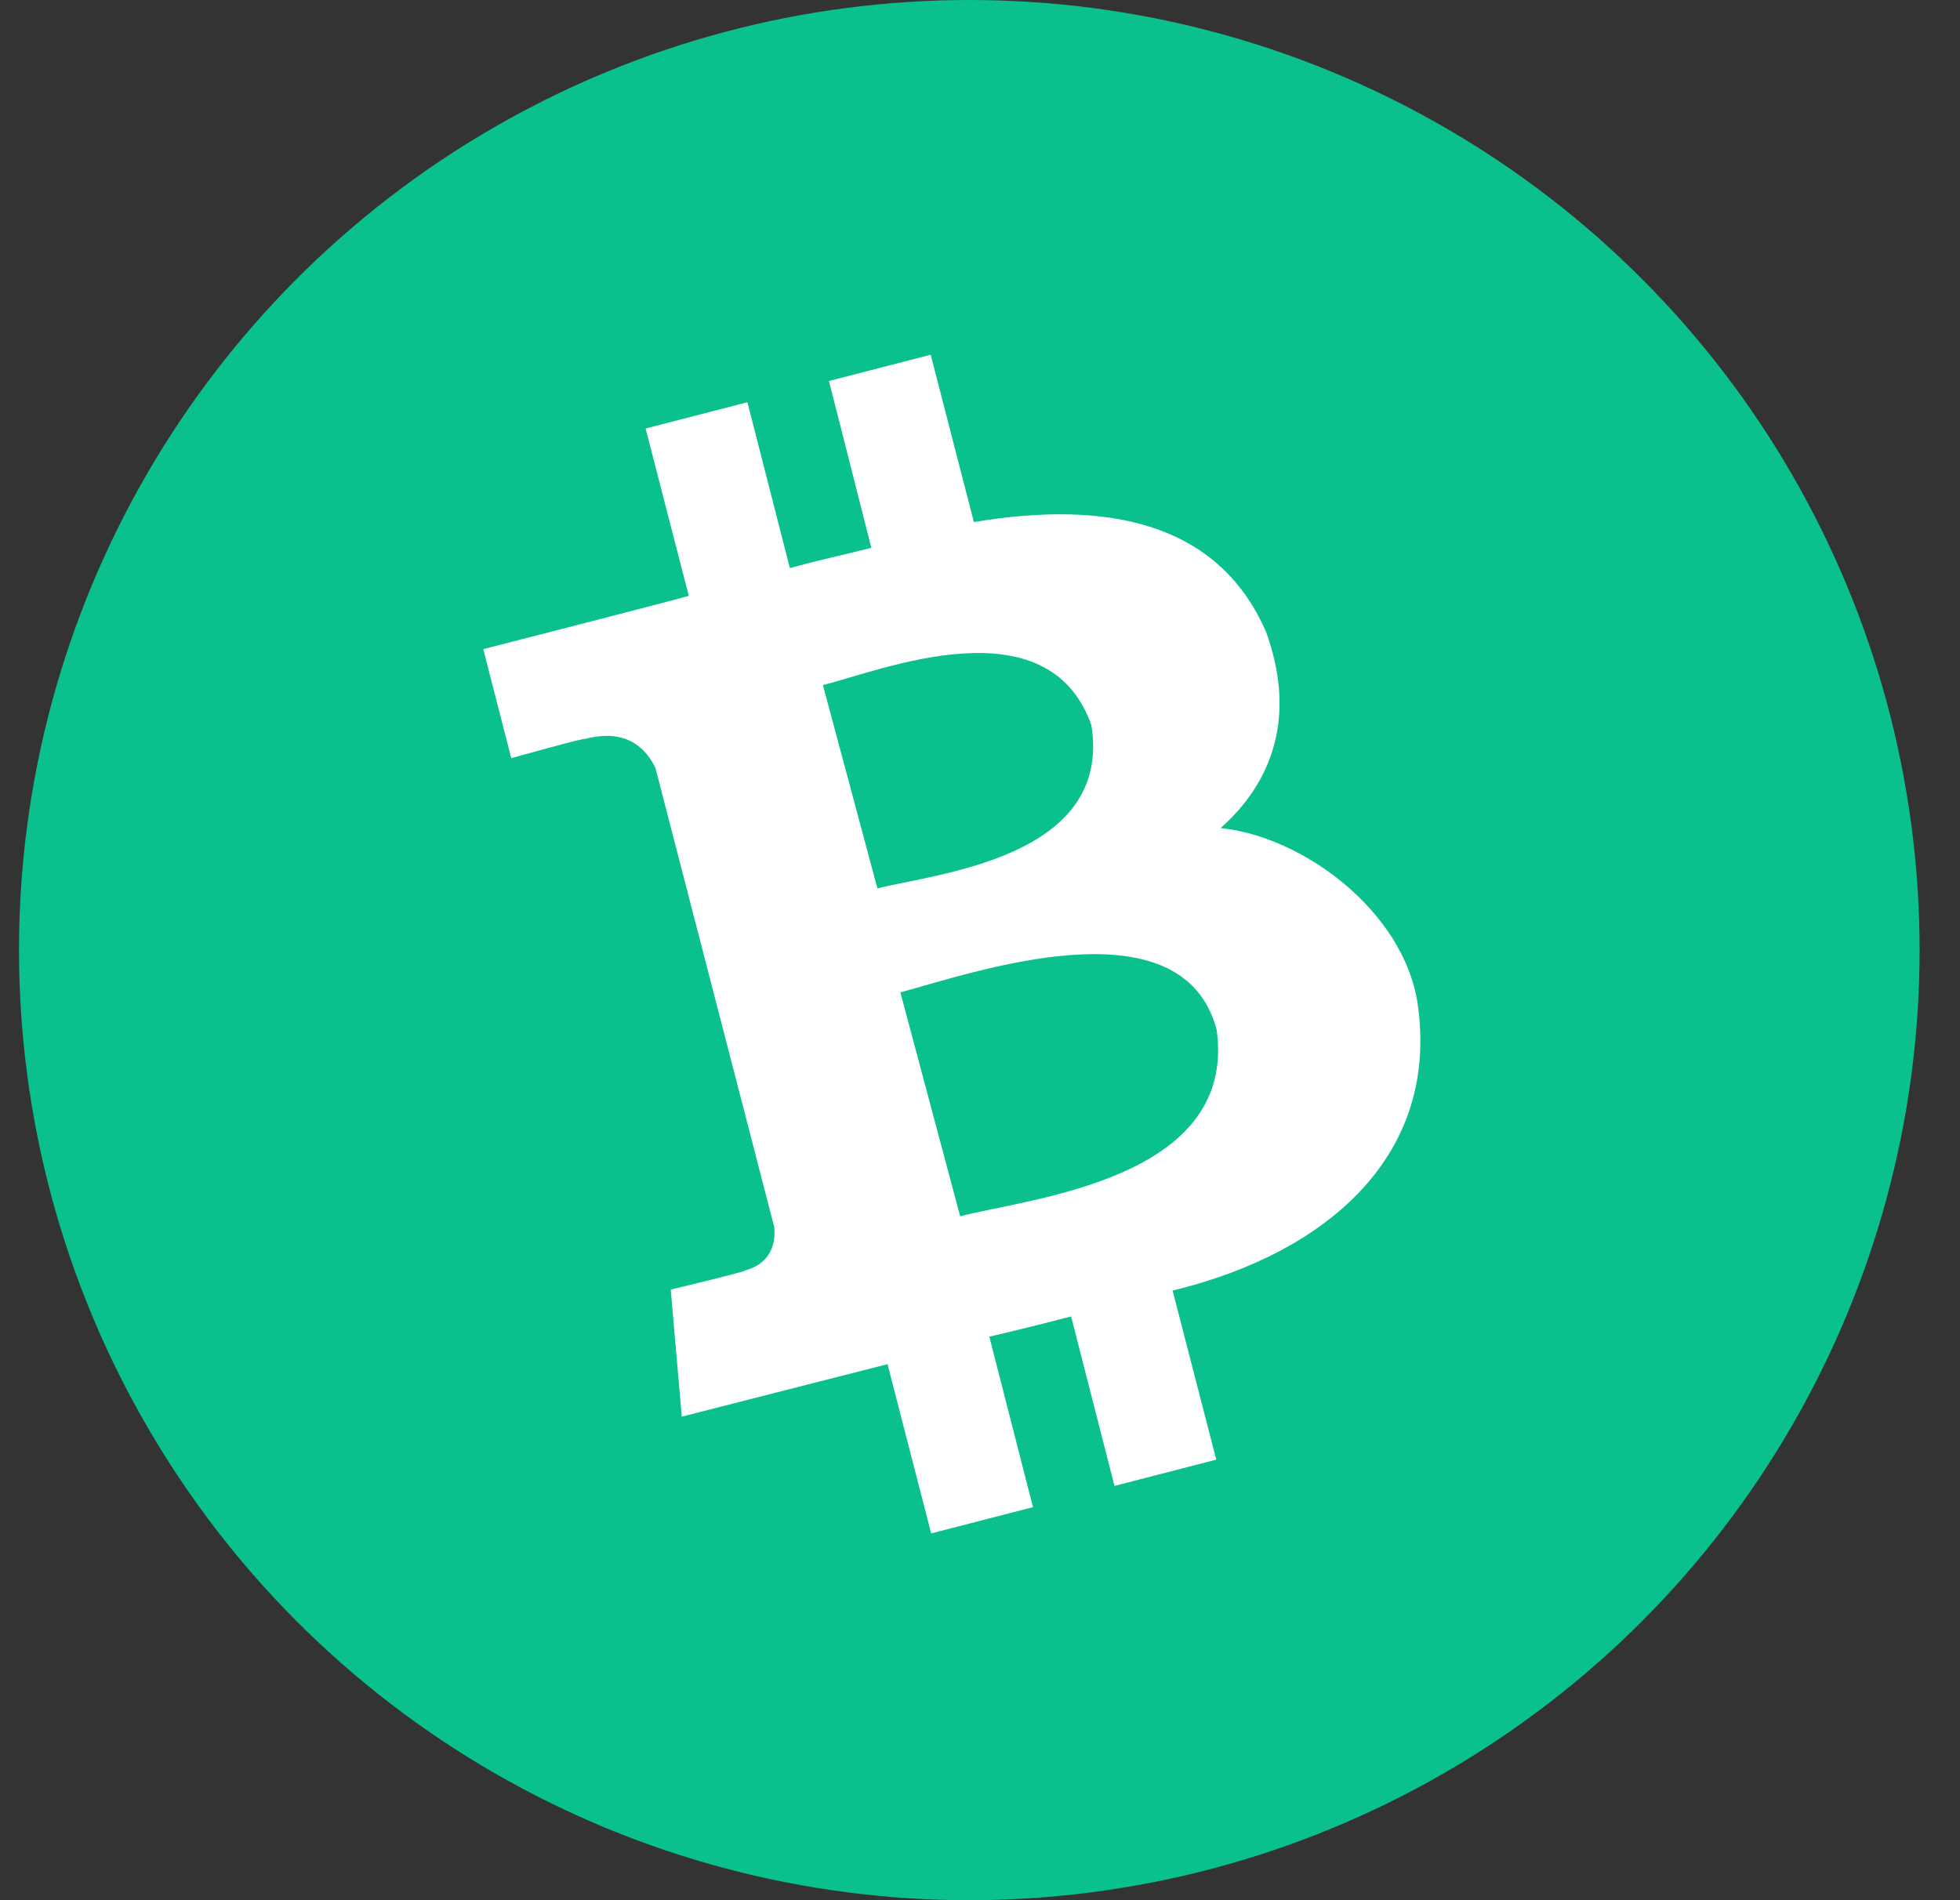
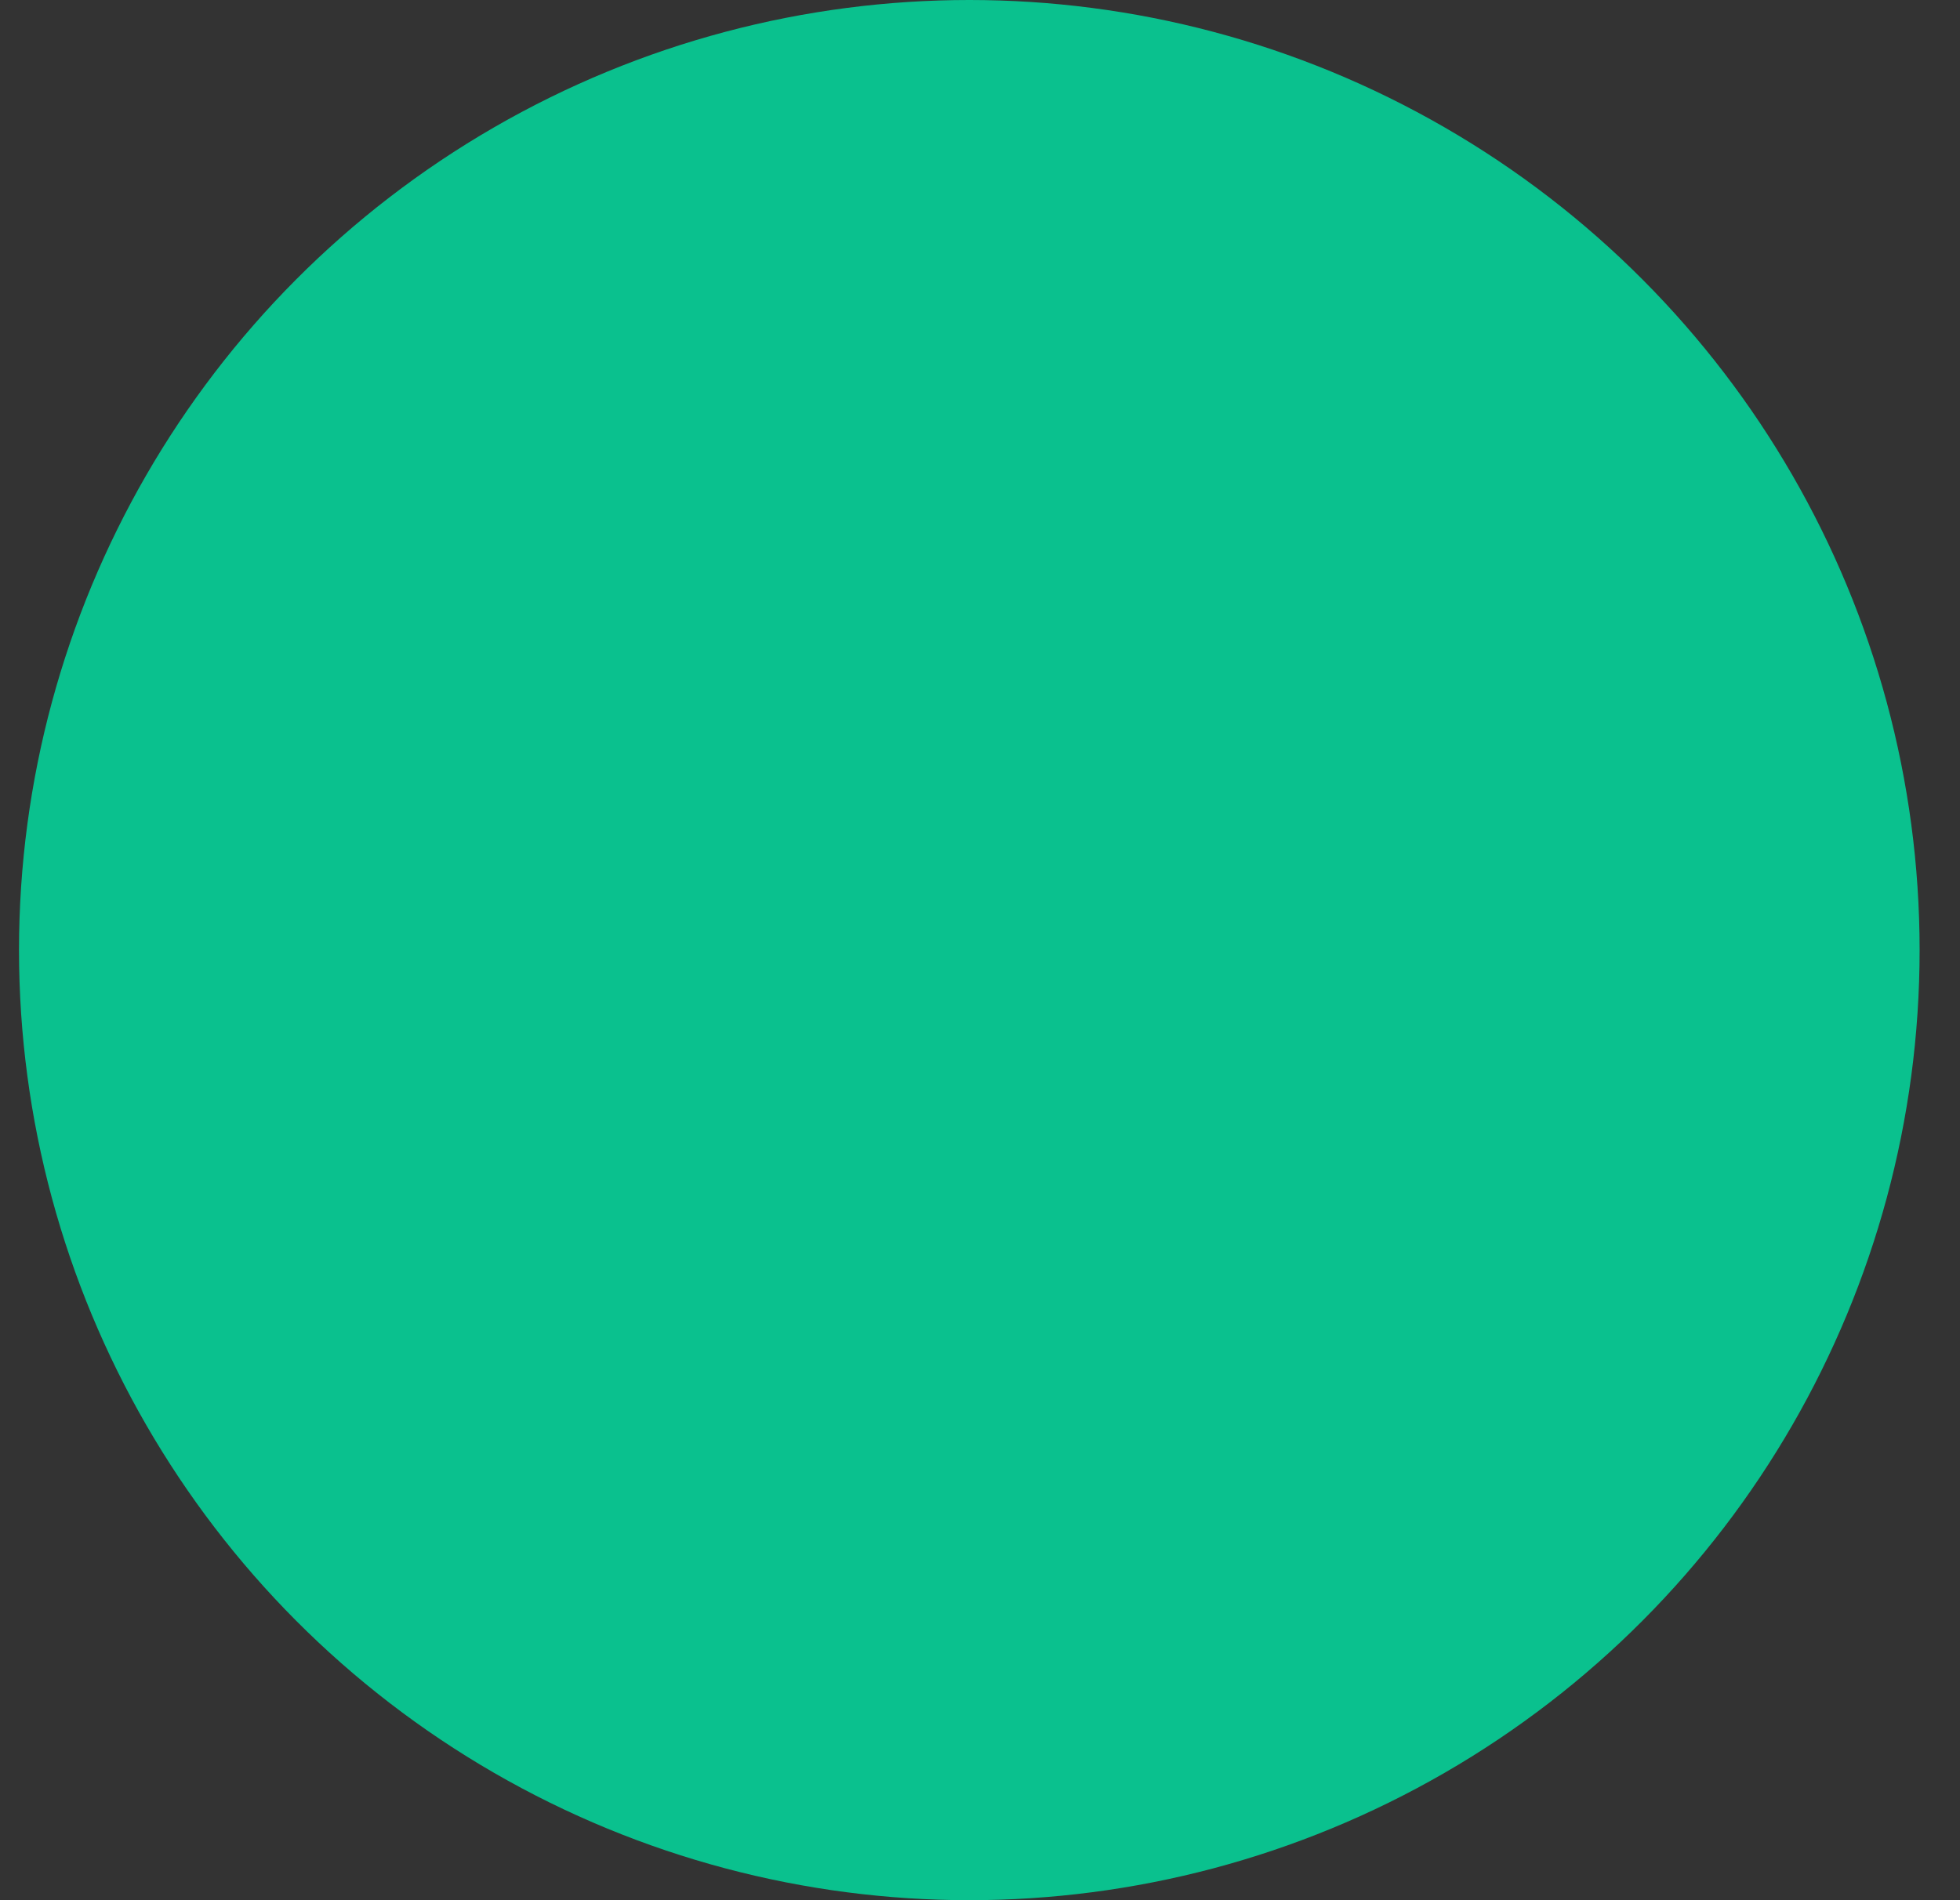
<svg xmlns="http://www.w3.org/2000/svg" width="33" height="32" viewBox="0 0 33 32">
  <rect x="0" y="0" width="33" height="32" fill="#333333" stroke="none" />
  <g transform="translate(.32)" fill-rule="nonzero" fill="none">
    <circle fill="#0AC18E" cx="16" cy="16" r="16" />
-     <path d="M20.99 10.627c-.803-1.823-2.65-2.213-4.913-1.835l-.727-2.818-1.713.442.714 2.81c-.45.114-.913.212-1.372.342l-.715-2.794-1.714.442.727 2.819c-.37.105-3.46.897-3.46.897l.471 1.836s1.26-.354 1.247-.325c.699-.183 1.027.166 1.182.495l1.998 7.724c.024.223-.017.605-.496.735.029.016-1.246.32-1.246.32l.186 2.14s3.062-.783 3.464-.884l.735 2.85 1.714-.442-.735-2.871c.471-.11.93-.224 1.377-.341l.73 2.854 1.714-.442-.735-2.847c2.64-.642 4.504-2.307 4.122-4.853-.243-1.535-1.92-2.794-3.314-2.936.857-.76 1.292-1.868.76-3.318zm-.824 6.721c.342 2.522-3.163 2.83-4.32 3.135l-1.007-3.772c1.161-.305 4.75-1.584 5.327.637zm-2.111-5.137c.361 2.242-2.636 2.502-3.602 2.75l-.918-3.424c.97-.24 3.785-1.401 4.52.674z" fill="#FFF" />
  </g>
</svg>